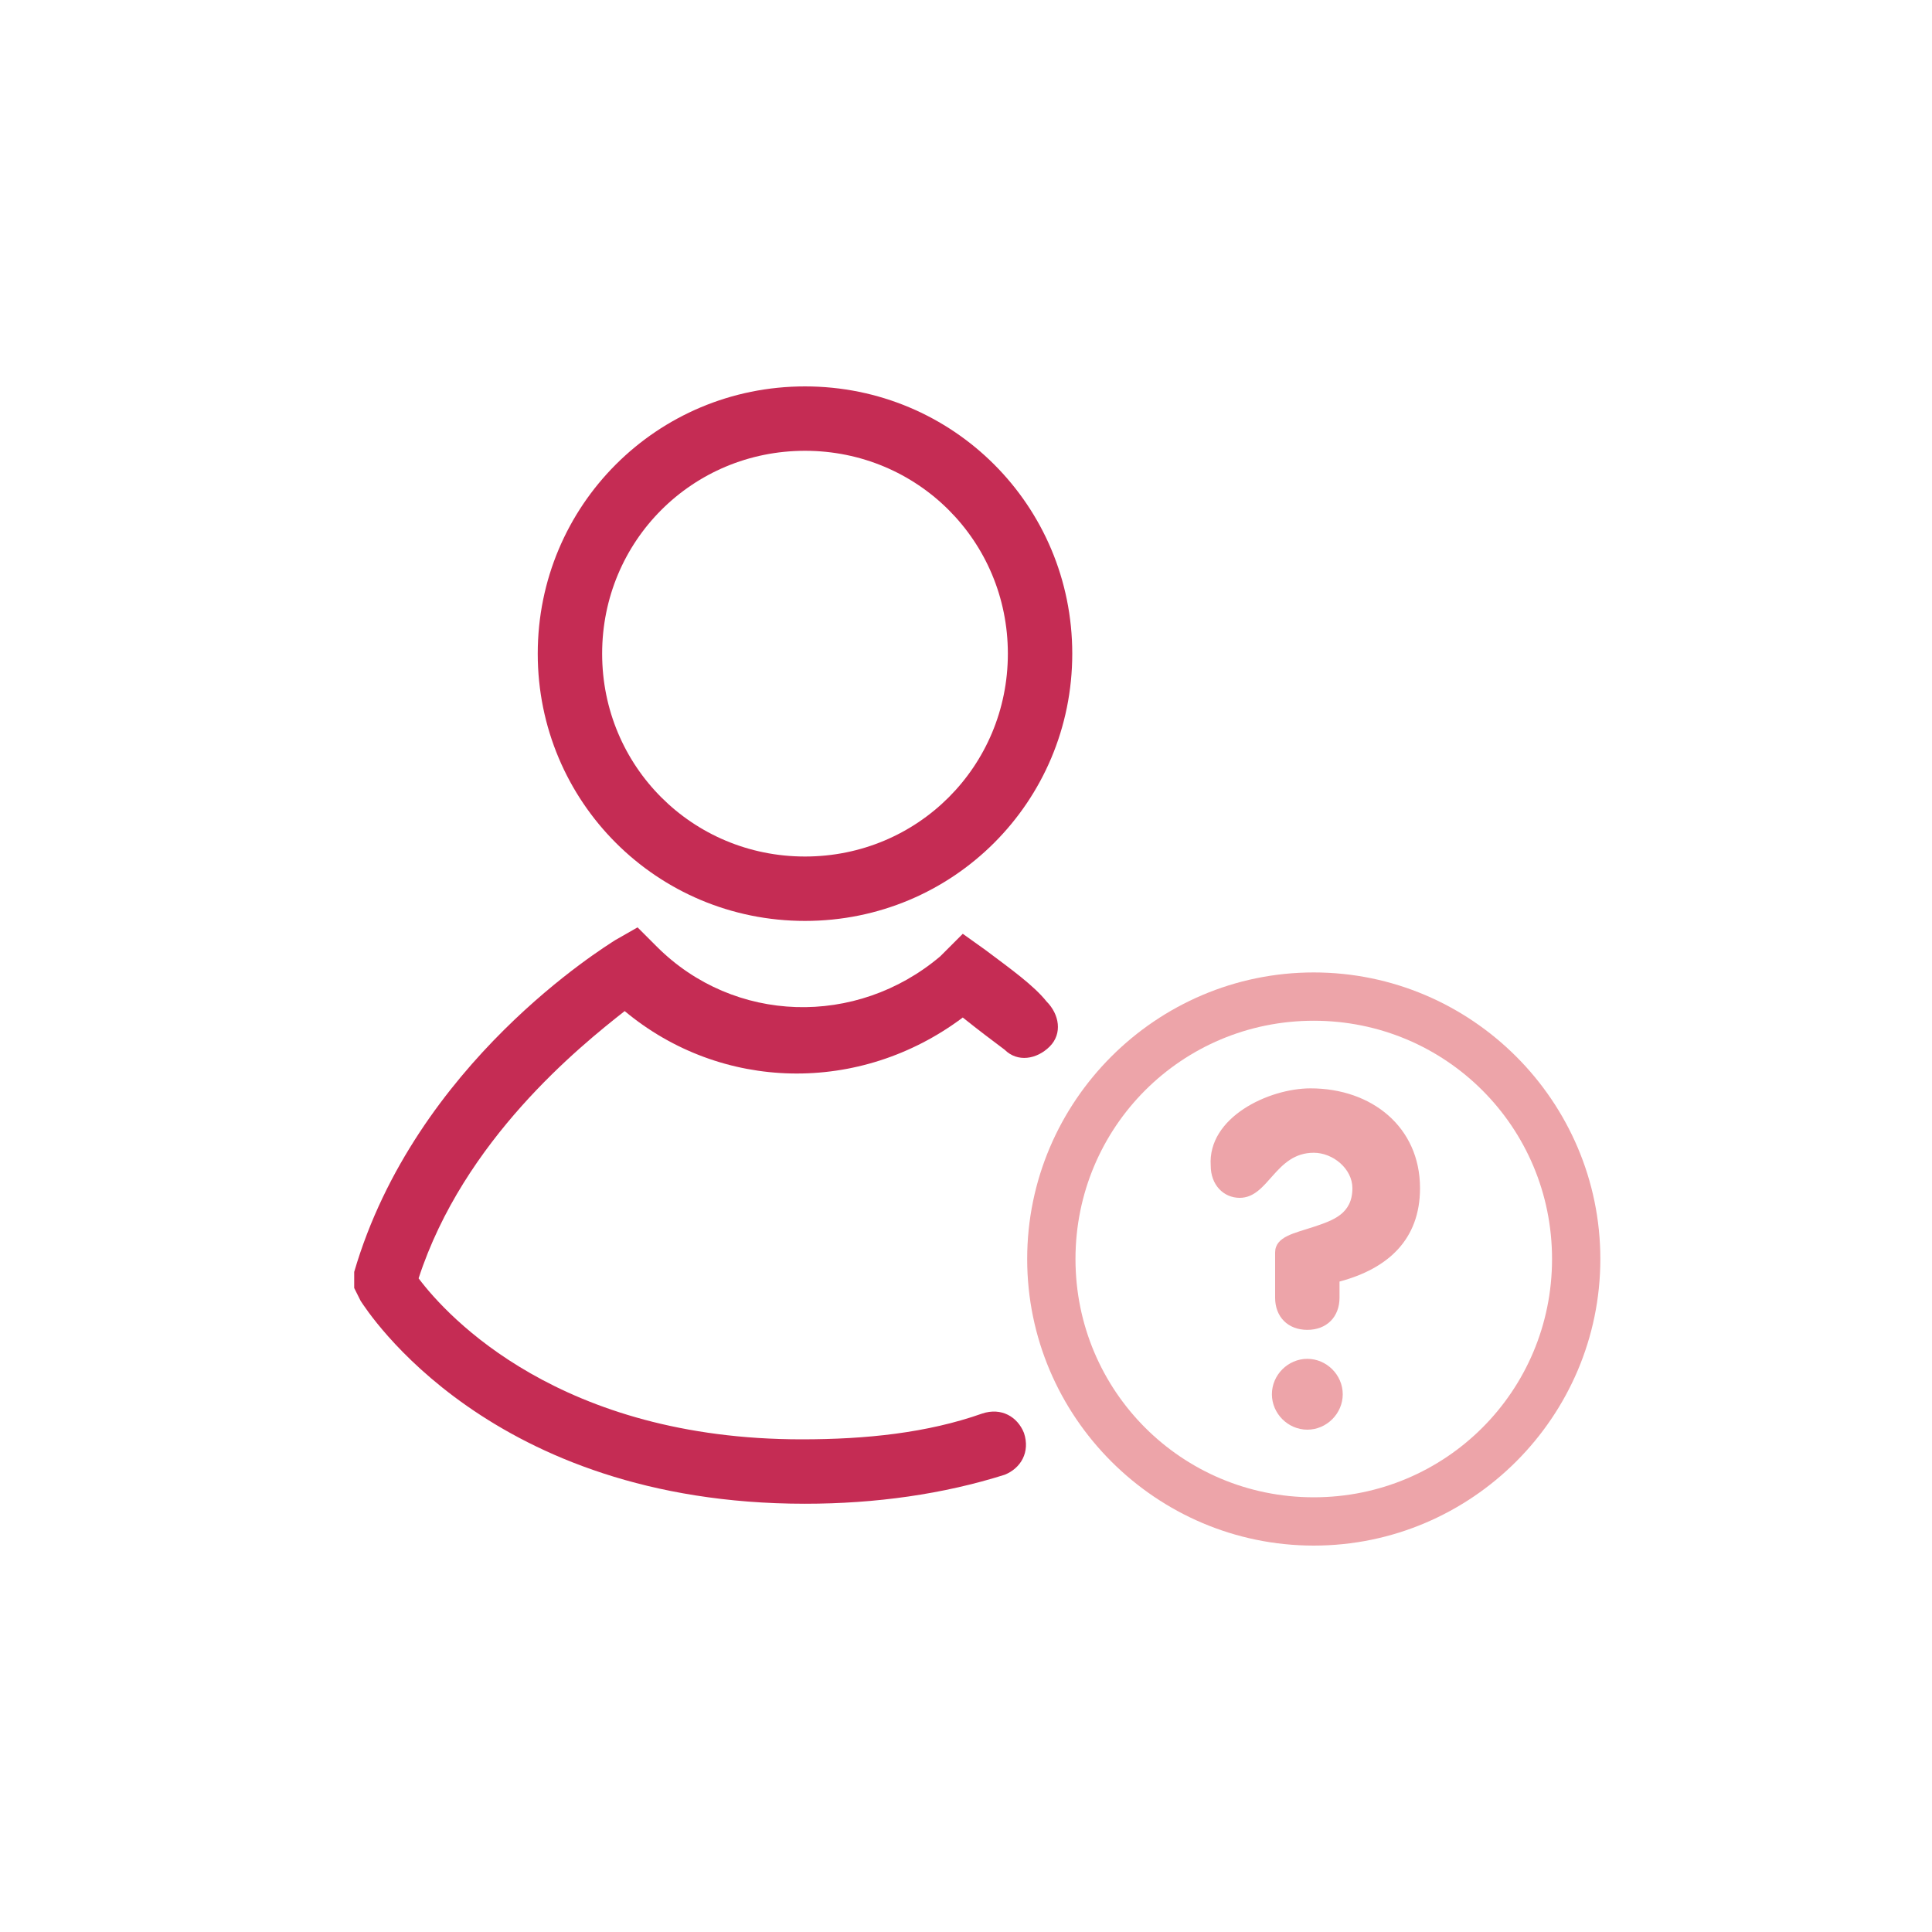
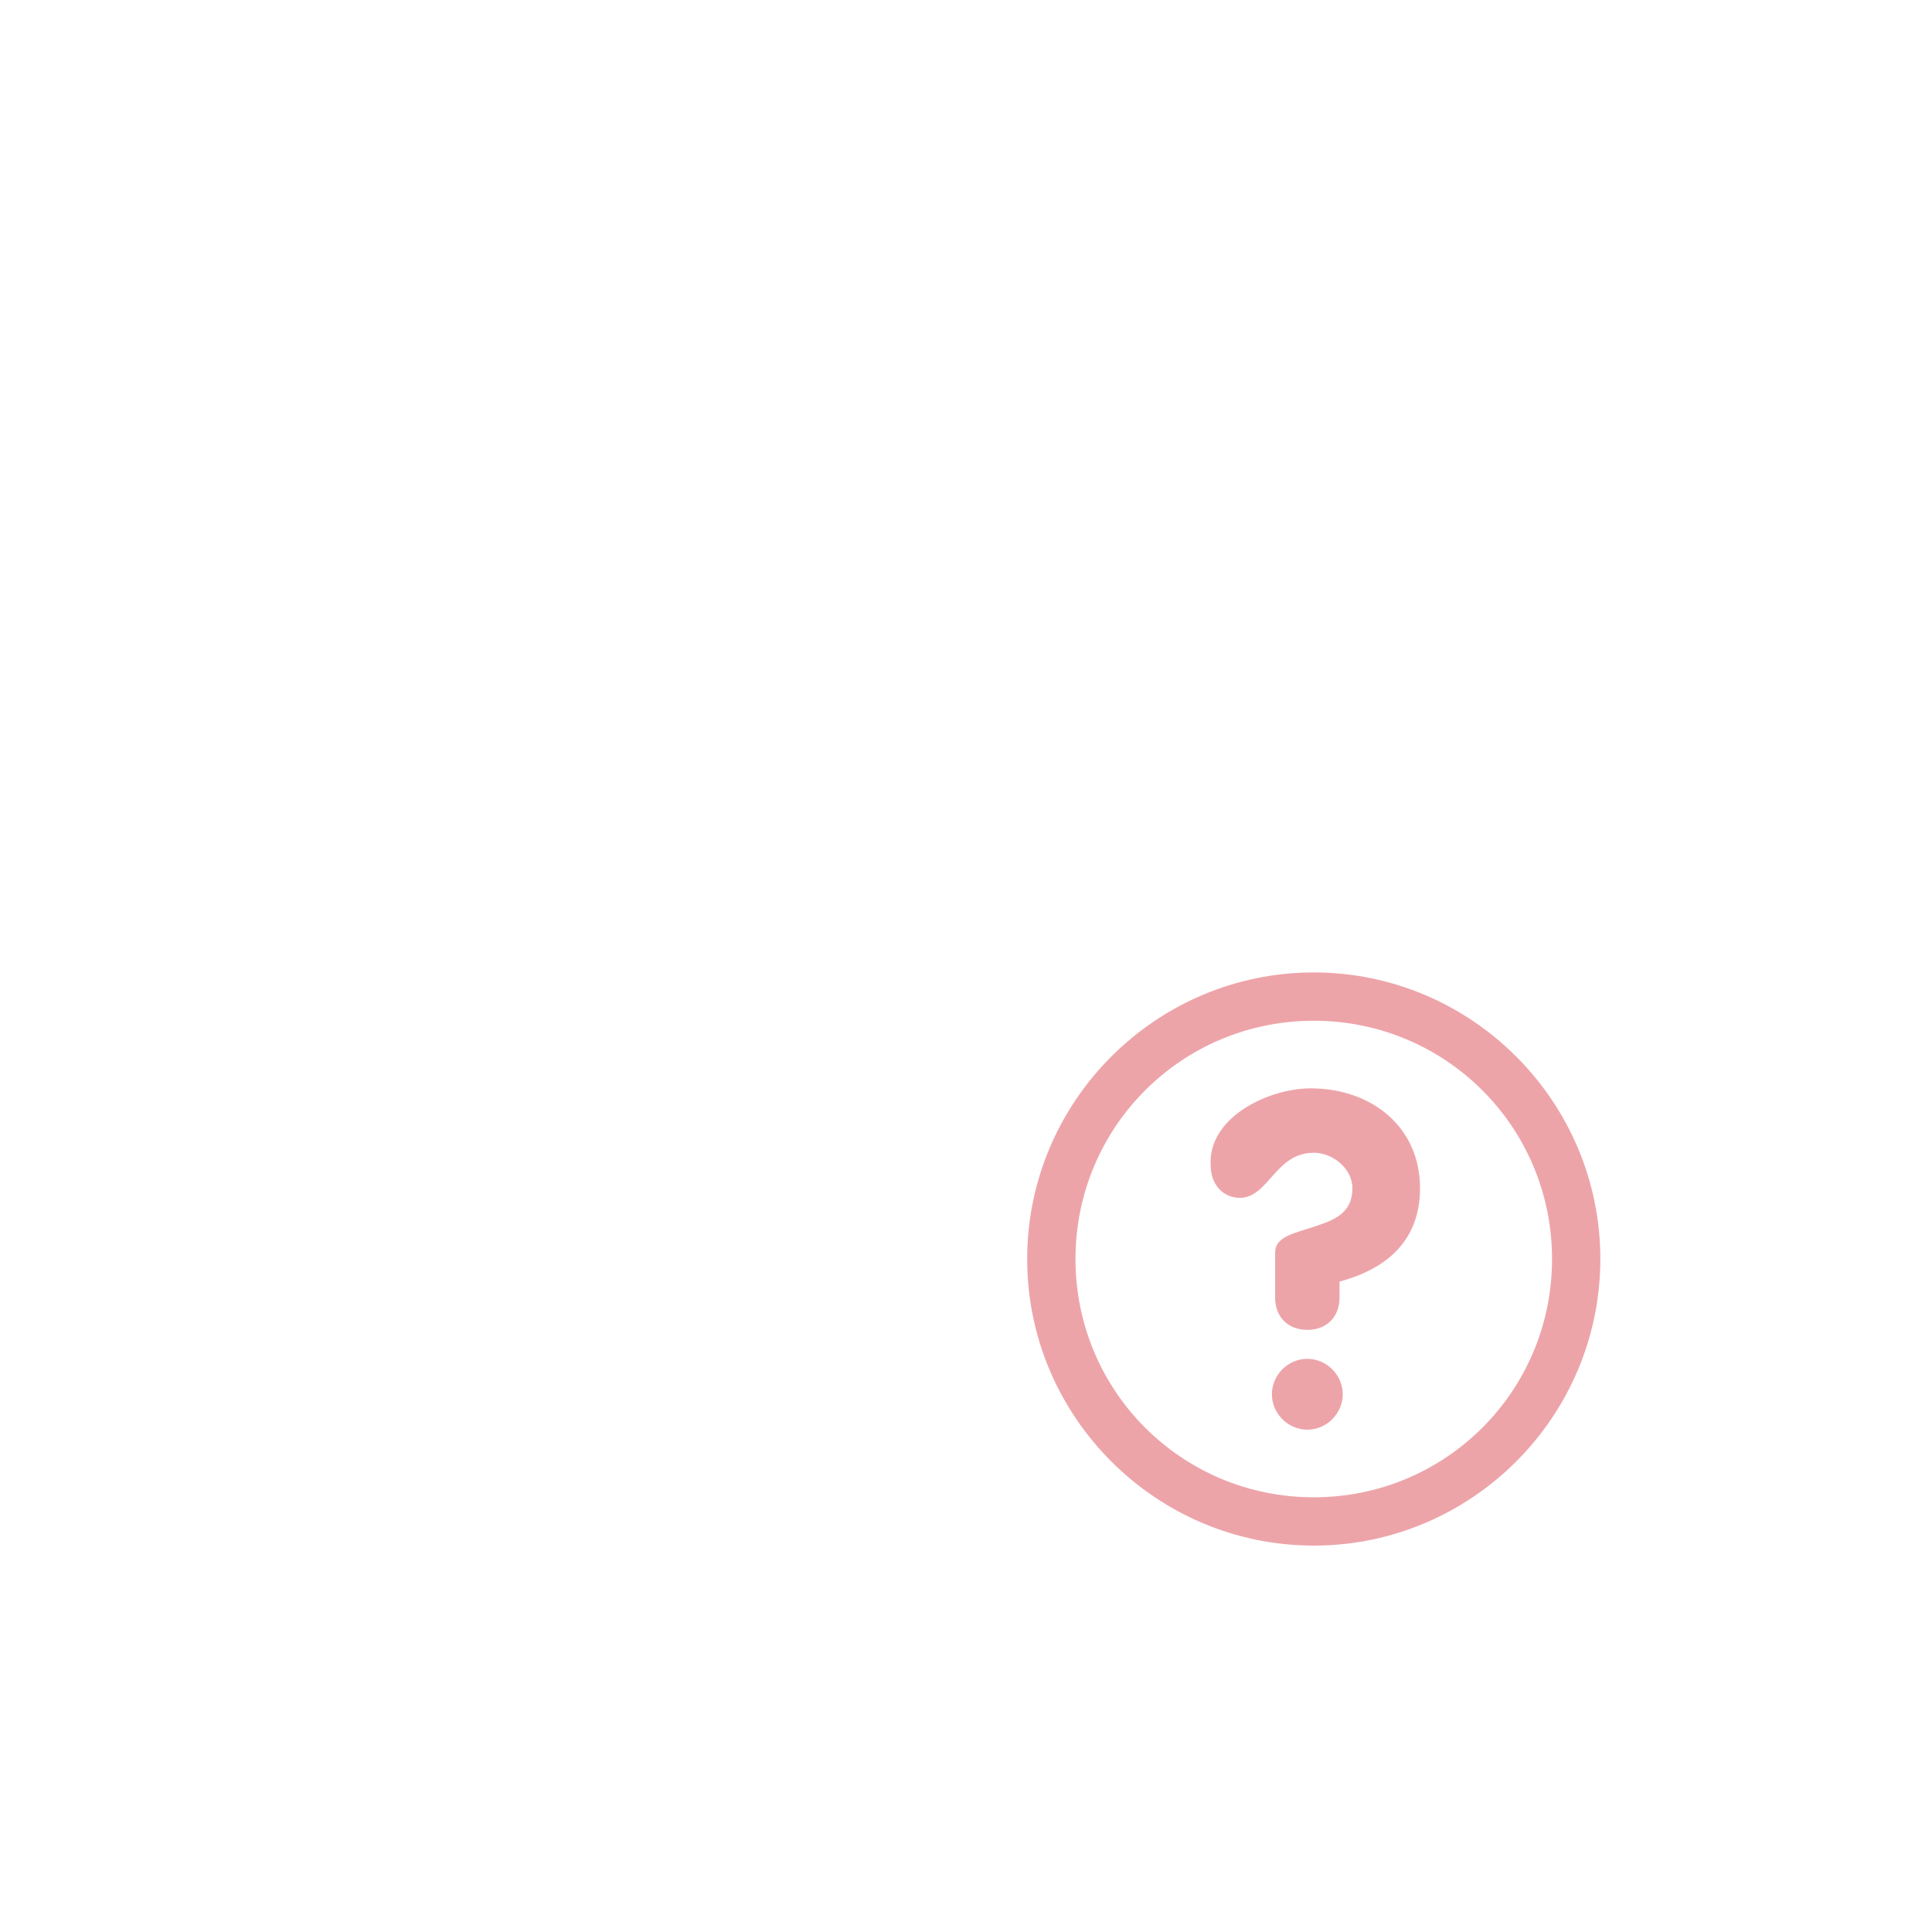
<svg xmlns="http://www.w3.org/2000/svg" version="1.1" id="Calque_1" x="0px" y="0px" viewBox="0 0 60 60" style="enable-background:new 0 0 60 60;" xml:space="preserve">
  <style type="text/css">
	.st0{fill-rule:evenodd;clip-rule:evenodd;fill:#C52C54;}
	.st1{fill-rule:evenodd;clip-rule:evenodd;fill:#EDA4A9;}
</style>
  <g id="Icon-library_x2F_2---Content-icons_x2F_MVP_x2F_F_x26_Q_x2F_Large">
    <g id="F_x26_Q_x2F_Large">
-       <path id="Combined-Shape" class="st0" d="M25,14c3.5,0,6.3,2.8,6.3,6.3s-2.8,6.3-6.3,6.3s-6.3-2.8-6.3-6.3S21.5,14,25,14 M25,28.6    c4.6,0,8.3-3.7,8.3-8.3S29.6,12,25,12s-8.3,3.7-8.3,8.3S20.4,28.6,25,28.6 M30.6,29.5l-0.7-0.5l-0.7,0.7c-2.6,2.2-6.4,2.1-8.8-0.3    l-0.6-0.6l-0.7,0.4c-0.3,0.2-6.2,3.8-8.1,10.3L11,40l0.2,0.4c0.2,0.3,4,6.3,13.8,6.3c2.2,0,4.3-0.3,6.2-0.9    c0.5-0.2,0.8-0.7,0.6-1.3c-0.2-0.5-0.7-0.8-1.3-0.6c-1.7,0.6-3.6,0.8-5.6,0.8c-7.5,0-11-3.8-11.9-5c1.4-4.3,5-7.2,6.4-8.3    c3,2.5,7.3,2.6,10.5,0.2c0.5,0.4,0.9,0.7,1.3,1c0.4,0.4,1,0.3,1.4-0.1c0.4-0.4,0.3-1-0.1-1.4C32.1,30.6,31.4,30.1,30.6,29.5" />
      <path id="Combined-Shape_00000047049207647378645400000011695777870496792991_" class="st1" d="M40.8,30.2c4.9,0,8.9,4,8.9,8.9    c0,4.9-4,8.9-8.9,8.9c-4.9,0-8.9-4-8.9-8.9C31.9,34.2,35.9,30.2,40.8,30.2z M40.8,31.7c-4.1,0-7.4,3.3-7.4,7.4    c0,4.1,3.3,7.4,7.4,7.4c4.1,0,7.4-3.3,7.4-7.4C48.2,35,44.9,31.7,40.8,31.7z M40.6,42.2c0.6,0,1.1,0.5,1.1,1.1    c0,0.6-0.5,1.1-1.1,1.1c-0.6,0-1.1-0.5-1.1-1.1C39.5,42.7,40,42.2,40.6,42.2z M40.7,33.8c1.9,0,3.4,1.2,3.4,3.1    c0,1.6-1,2.5-2.5,2.9v0.5c0,0.6-0.4,1-1,1c-0.6,0-1-0.4-1-1v-1.4c0-0.5,0.6-0.6,1.2-0.8c0.6-0.2,1.2-0.4,1.2-1.2    c0-0.6-0.6-1.1-1.2-1.1c-1.2,0-1.4,1.4-2.3,1.4c-0.5,0-0.9-0.4-0.9-1C37.5,34.7,39.4,33.8,40.7,33.8z" />
    </g>
  </g>
</svg>